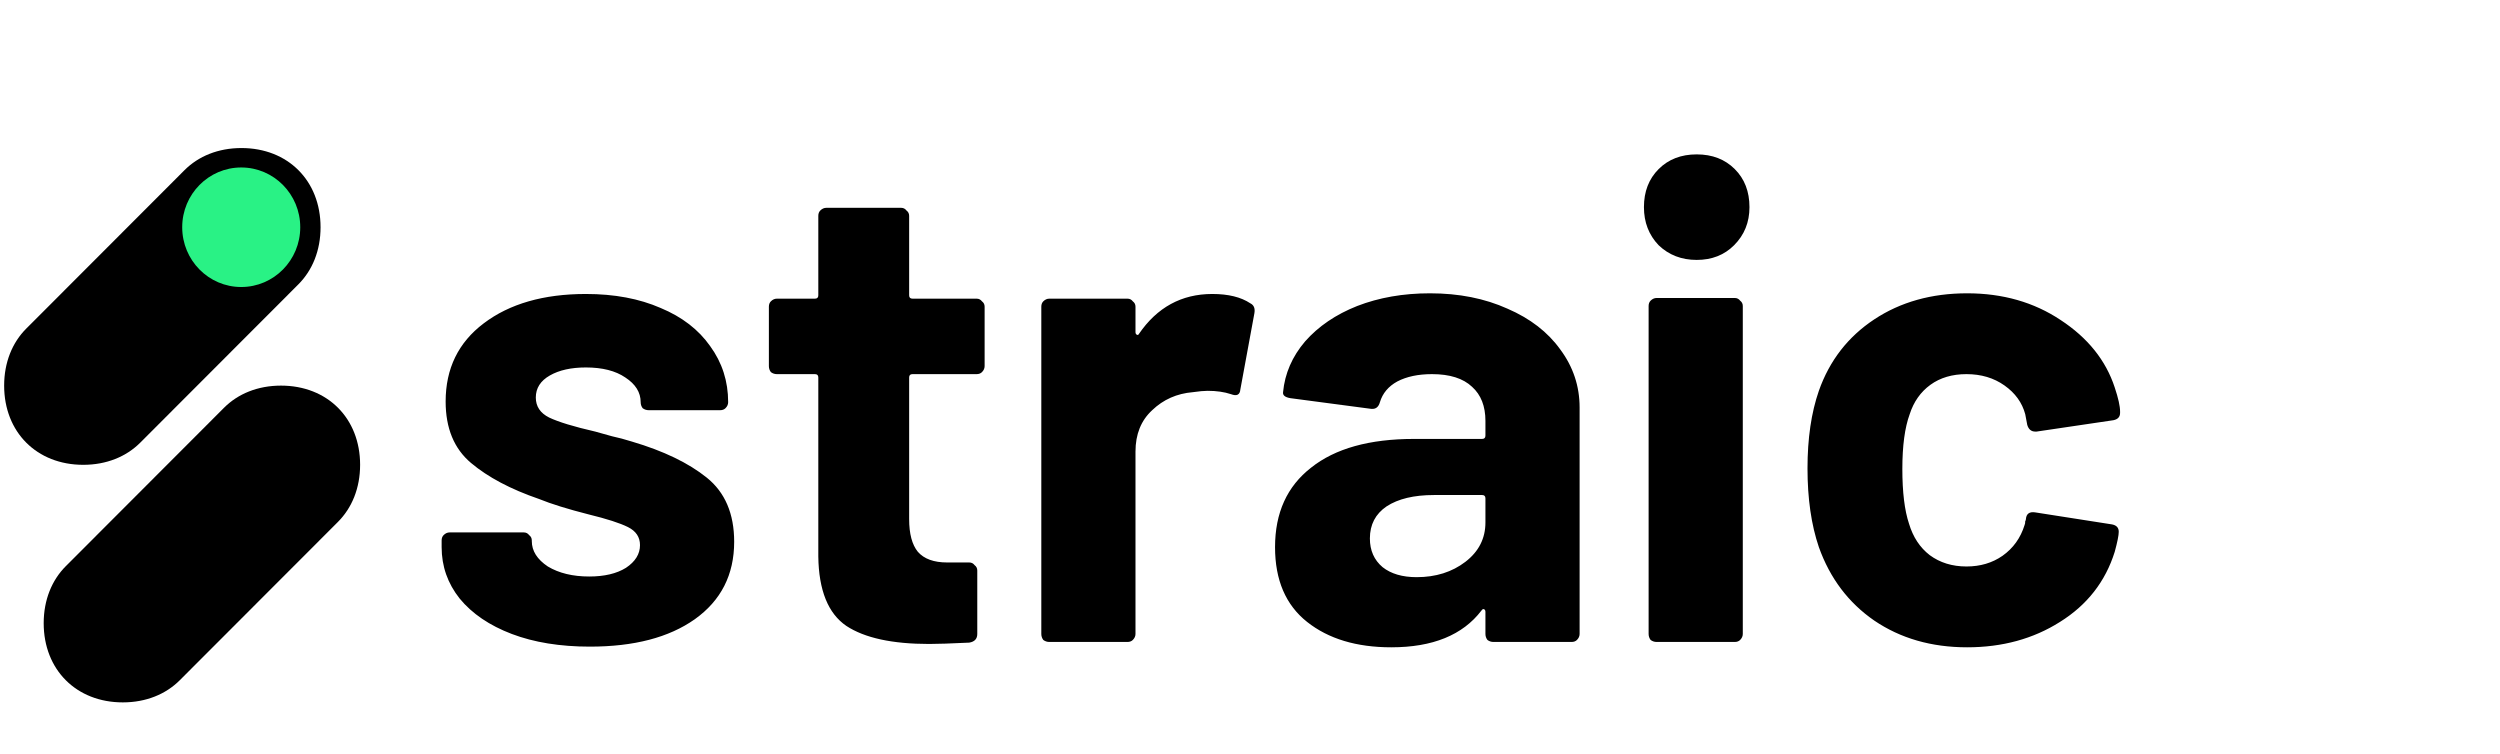
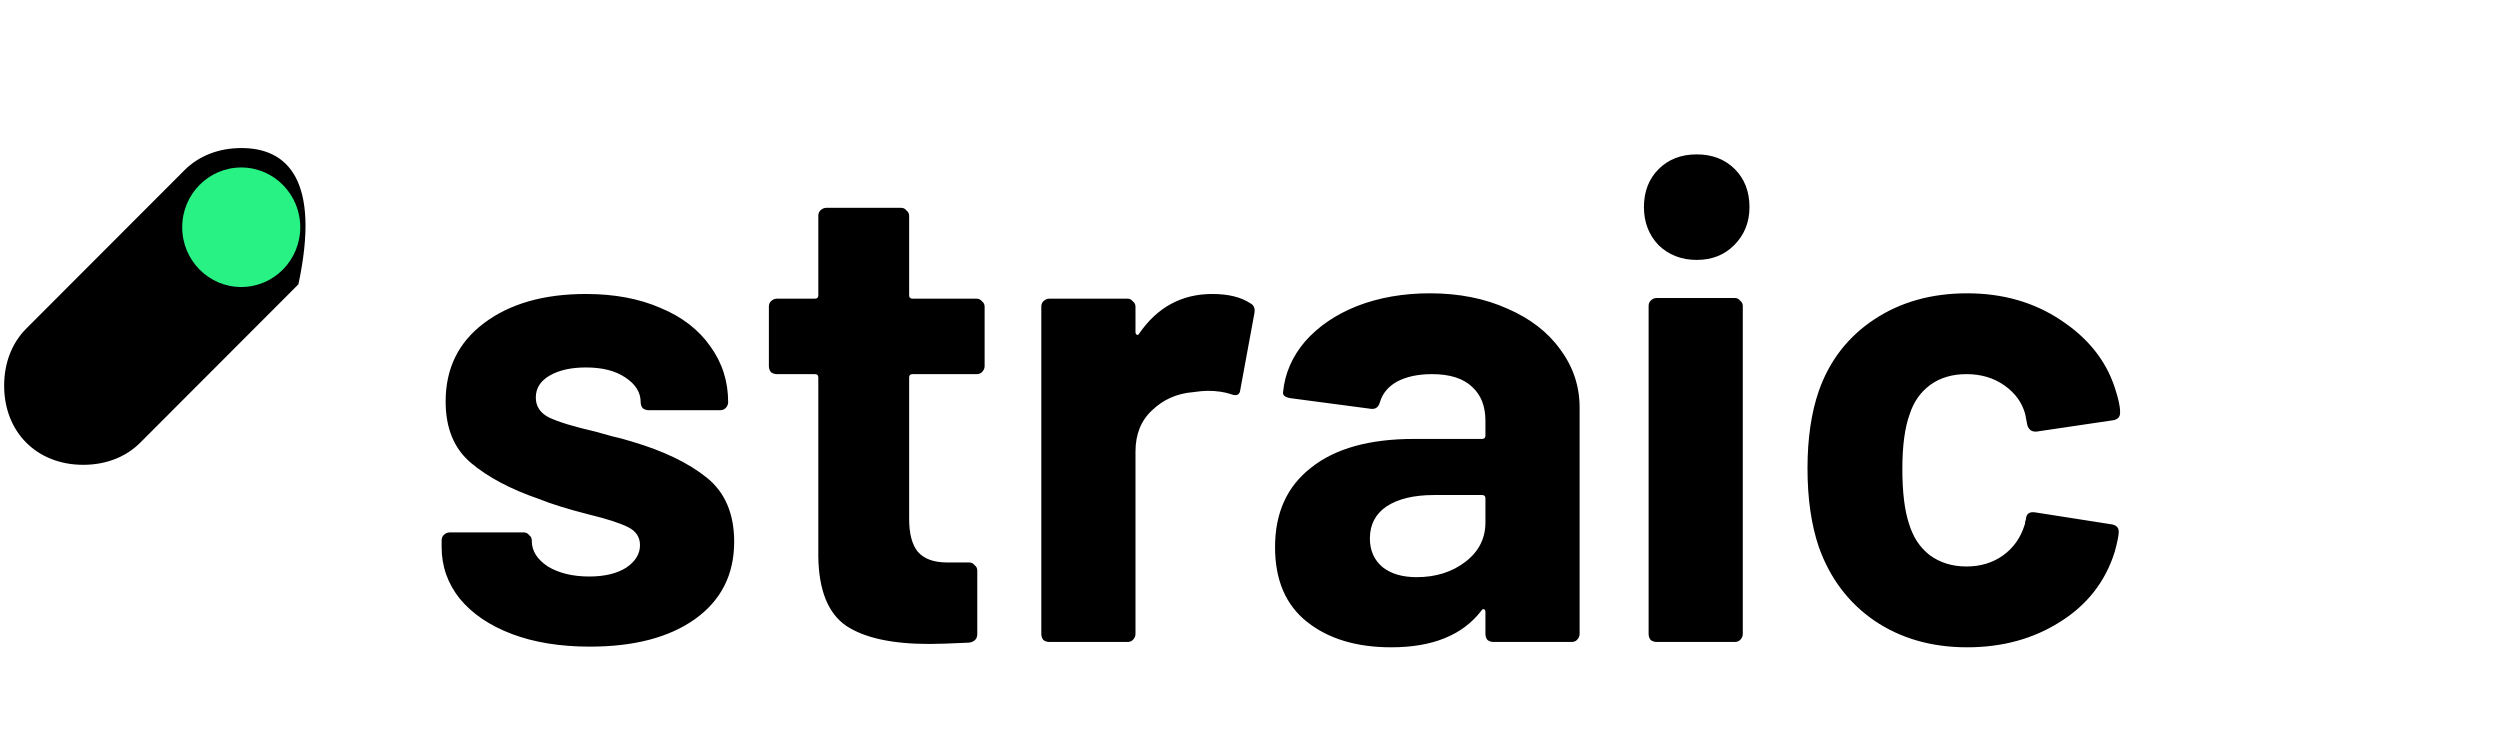
<svg xmlns="http://www.w3.org/2000/svg" width="179" height="54" viewBox="0 0 179 54" fill="none">
-   <path d="M10.043 31.693L21.366 20.357C22.367 19.355 22.952 17.937 22.952 16.27C22.952 12.939 20.616 10.6 17.288 10.6C15.624 10.6 14.208 11.184 13.208 12.186L1.881 23.526C0.881 24.527 0.297 25.945 0.297 27.611C0.297 30.942 2.633 33.281 5.96 33.281C7.625 33.281 9.042 32.695 10.043 31.693Z" fill="black" />
-   <path d="M25.784 33.28C25.784 29.949 23.447 27.61 20.12 27.61C18.456 27.61 17.04 28.195 16.04 29.196L4.713 40.536C3.713 41.537 3.128 42.955 3.128 44.621C3.128 47.952 5.464 50.291 8.792 50.291C10.457 50.291 11.874 49.705 12.874 48.703L24.198 37.367C25.199 36.365 25.784 34.947 25.784 33.28Z" fill="black" />
+   <path d="M10.043 31.693L21.366 20.357C22.952 12.939 20.616 10.6 17.288 10.6C15.624 10.6 14.208 11.184 13.208 12.186L1.881 23.526C0.881 24.527 0.297 25.945 0.297 27.611C0.297 30.942 2.633 33.281 5.96 33.281C7.625 33.281 9.042 32.695 10.043 31.693Z" fill="black" />
  <path d="M17.272 20.55C19.606 20.55 21.498 18.634 21.498 16.27C21.498 13.907 19.606 11.991 17.272 11.991C14.938 11.991 13.046 13.907 13.046 16.27C13.046 18.634 14.938 20.55 17.272 20.55Z" fill="#29F285" />
  <path d="M42.237 46.299C40.101 46.299 38.236 45.996 36.642 45.391C35.048 44.785 33.804 43.94 32.912 42.856C32.051 41.772 31.621 40.544 31.621 39.173V38.696C31.621 38.536 31.669 38.408 31.764 38.313C31.892 38.185 32.035 38.121 32.195 38.121H37.503C37.662 38.121 37.79 38.185 37.885 38.313C38.013 38.408 38.077 38.536 38.077 38.696V38.743C38.077 39.444 38.459 40.05 39.224 40.56C40.022 41.039 41.01 41.278 42.189 41.278C43.273 41.278 44.15 41.071 44.819 40.656C45.489 40.21 45.824 39.668 45.824 39.03C45.824 38.456 45.537 38.026 44.963 37.739C44.389 37.452 43.449 37.149 42.142 36.83C40.643 36.448 39.464 36.081 38.603 35.73C36.562 35.029 34.937 34.168 33.725 33.148C32.513 32.128 31.908 30.661 31.908 28.748C31.908 26.389 32.816 24.524 34.633 23.153C36.483 21.751 38.922 21.049 41.95 21.049C43.991 21.049 45.776 21.384 47.306 22.053C48.837 22.691 50.016 23.6 50.845 24.779C51.706 25.959 52.136 27.298 52.136 28.796C52.136 28.956 52.073 29.099 51.945 29.227C51.849 29.322 51.722 29.37 51.562 29.37H46.446C46.286 29.37 46.142 29.322 46.015 29.227C45.919 29.099 45.872 28.956 45.872 28.796C45.872 28.095 45.505 27.505 44.772 27.027C44.07 26.549 43.13 26.31 41.95 26.31C40.898 26.31 40.037 26.501 39.368 26.884C38.699 27.266 38.364 27.792 38.364 28.462C38.364 29.099 38.682 29.577 39.32 29.896C39.99 30.215 41.089 30.55 42.62 30.901C42.97 30.996 43.369 31.108 43.815 31.235C44.261 31.331 44.74 31.458 45.25 31.618C47.513 32.287 49.299 33.148 50.606 34.2C51.913 35.252 52.567 36.782 52.567 38.791C52.567 41.15 51.626 42.999 49.745 44.339C47.896 45.645 45.394 46.299 42.237 46.299ZM70.499 26.214C70.499 26.373 70.435 26.517 70.308 26.644C70.212 26.74 70.085 26.788 69.925 26.788H65.334C65.175 26.788 65.095 26.867 65.095 27.027V37.165C65.095 38.217 65.302 38.998 65.717 39.508C66.163 40.019 66.864 40.273 67.821 40.273H69.399C69.558 40.273 69.686 40.337 69.781 40.465C69.909 40.56 69.973 40.688 69.973 40.847V45.391C69.973 45.741 69.781 45.948 69.399 46.012C68.06 46.076 67.103 46.108 66.529 46.108C63.883 46.108 61.907 45.677 60.6 44.816C59.292 43.924 58.623 42.266 58.591 39.843V27.027C58.591 26.867 58.511 26.788 58.352 26.788H55.626C55.467 26.788 55.323 26.74 55.196 26.644C55.1 26.517 55.052 26.373 55.052 26.214V21.958C55.052 21.798 55.1 21.671 55.196 21.575C55.323 21.448 55.467 21.384 55.626 21.384H58.352C58.511 21.384 58.591 21.304 58.591 21.145V15.454C58.591 15.295 58.639 15.167 58.734 15.072C58.862 14.944 59.005 14.88 59.165 14.88H64.521C64.681 14.88 64.808 14.944 64.904 15.072C65.031 15.167 65.095 15.295 65.095 15.454V21.145C65.095 21.304 65.175 21.384 65.334 21.384H69.925C70.085 21.384 70.212 21.448 70.308 21.575C70.435 21.671 70.499 21.798 70.499 21.958V26.214ZM86.8 21.049C87.948 21.049 88.857 21.272 89.526 21.719C89.781 21.846 89.877 22.085 89.813 22.436L88.809 27.888C88.777 28.27 88.554 28.382 88.139 28.223C87.661 28.063 87.103 27.983 86.466 27.983C86.21 27.983 85.86 28.015 85.414 28.079C84.266 28.175 83.294 28.605 82.496 29.37C81.699 30.104 81.301 31.092 81.301 32.335V45.391C81.301 45.55 81.237 45.693 81.109 45.821C81.014 45.916 80.886 45.964 80.727 45.964H75.132C74.972 45.964 74.829 45.916 74.701 45.821C74.606 45.693 74.558 45.55 74.558 45.391V21.958C74.558 21.798 74.606 21.671 74.701 21.575C74.829 21.448 74.972 21.384 75.132 21.384H80.727C80.886 21.384 81.014 21.448 81.109 21.575C81.237 21.671 81.301 21.798 81.301 21.958V23.775C81.301 23.871 81.333 23.934 81.397 23.966C81.46 23.998 81.508 23.982 81.54 23.919C82.847 22.006 84.6 21.049 86.8 21.049ZM102.388 21.001C104.46 21.001 106.309 21.368 107.935 22.101C109.561 22.803 110.821 23.775 111.713 25.018C112.638 26.262 113.1 27.649 113.1 29.179V45.391C113.1 45.55 113.036 45.693 112.909 45.821C112.813 45.916 112.686 45.964 112.526 45.964H106.931C106.772 45.964 106.628 45.916 106.501 45.821C106.405 45.693 106.357 45.55 106.357 45.391V43.812C106.357 43.717 106.325 43.653 106.262 43.621C106.198 43.589 106.134 43.621 106.07 43.717C104.731 45.47 102.579 46.347 99.614 46.347C97.127 46.347 95.119 45.741 93.589 44.53C92.059 43.318 91.293 41.533 91.293 39.173C91.293 36.719 92.154 34.822 93.876 33.483C95.597 32.112 98.052 31.427 101.24 31.427H106.118C106.278 31.427 106.357 31.347 106.357 31.187V30.135C106.357 29.083 106.039 28.27 105.401 27.696C104.763 27.091 103.807 26.788 102.531 26.788C101.543 26.788 100.714 26.963 100.045 27.314C99.407 27.665 98.993 28.159 98.802 28.796C98.706 29.147 98.498 29.306 98.18 29.275L92.393 28.509C92.011 28.446 91.835 28.302 91.867 28.079C91.995 26.74 92.521 25.529 93.445 24.445C94.402 23.361 95.645 22.516 97.175 21.91C98.738 21.304 100.475 21.001 102.388 21.001ZM101.431 41.325C102.802 41.325 103.966 40.959 104.923 40.226C105.879 39.492 106.357 38.552 106.357 37.404V35.683C106.357 35.523 106.278 35.444 106.118 35.444H102.675C101.24 35.444 100.108 35.715 99.279 36.257C98.483 36.798 98.084 37.564 98.084 38.552C98.084 39.413 98.387 40.098 98.993 40.608C99.598 41.087 100.412 41.325 101.431 41.325ZM121.484 18.61C120.4 18.61 119.492 18.26 118.758 17.558C118.057 16.825 117.706 15.916 117.706 14.832C117.706 13.716 118.057 12.808 118.758 12.107C119.46 11.405 120.368 11.054 121.484 11.054C122.6 11.054 123.509 11.405 124.21 12.107C124.912 12.808 125.262 13.716 125.262 14.832C125.262 15.916 124.895 16.825 124.162 17.558C123.461 18.26 122.568 18.61 121.484 18.61ZM118.615 45.964C118.456 45.964 118.312 45.916 118.185 45.821C118.089 45.693 118.041 45.55 118.041 45.391V21.91C118.041 21.751 118.089 21.623 118.185 21.527C118.312 21.4 118.456 21.336 118.615 21.336H124.21C124.37 21.336 124.497 21.4 124.593 21.527C124.72 21.623 124.784 21.751 124.784 21.91V45.391C124.784 45.55 124.72 45.693 124.593 45.821C124.497 45.916 124.37 45.964 124.21 45.964H118.615ZM140.846 46.347C138.296 46.347 136.08 45.709 134.199 44.434C132.35 43.159 131.027 41.405 130.23 39.173C129.688 37.58 129.417 35.699 129.417 33.531C129.417 31.395 129.688 29.546 130.23 27.983C130.995 25.815 132.318 24.11 134.199 22.866C136.08 21.623 138.296 21.001 140.846 21.001C143.397 21.001 145.629 21.639 147.542 22.914C149.486 24.189 150.778 25.799 151.415 27.744C151.67 28.509 151.798 29.083 151.798 29.466V29.561C151.798 29.848 151.638 30.024 151.319 30.087L145.82 30.901H145.724C145.437 30.901 145.246 30.741 145.151 30.422L145.007 29.657C144.784 28.828 144.29 28.143 143.524 27.601C142.759 27.059 141.851 26.788 140.799 26.788C139.779 26.788 138.918 27.043 138.216 27.553C137.515 28.063 137.021 28.765 136.734 29.657C136.383 30.614 136.208 31.921 136.208 33.578C136.208 35.236 136.367 36.544 136.686 37.5C136.973 38.456 137.467 39.206 138.169 39.748C138.902 40.289 139.779 40.56 140.799 40.56C141.787 40.56 142.648 40.306 143.381 39.795C144.146 39.253 144.672 38.52 144.959 37.596C144.991 37.532 145.007 37.436 145.007 37.309C145.039 37.277 145.055 37.229 145.055 37.165C145.087 36.782 145.31 36.623 145.724 36.687L151.224 37.548C151.543 37.611 151.702 37.787 151.702 38.074C151.702 38.329 151.606 38.807 151.415 39.508C150.746 41.644 149.438 43.318 147.494 44.53C145.581 45.741 143.365 46.347 140.846 46.347Z" fill="black" />
</svg>